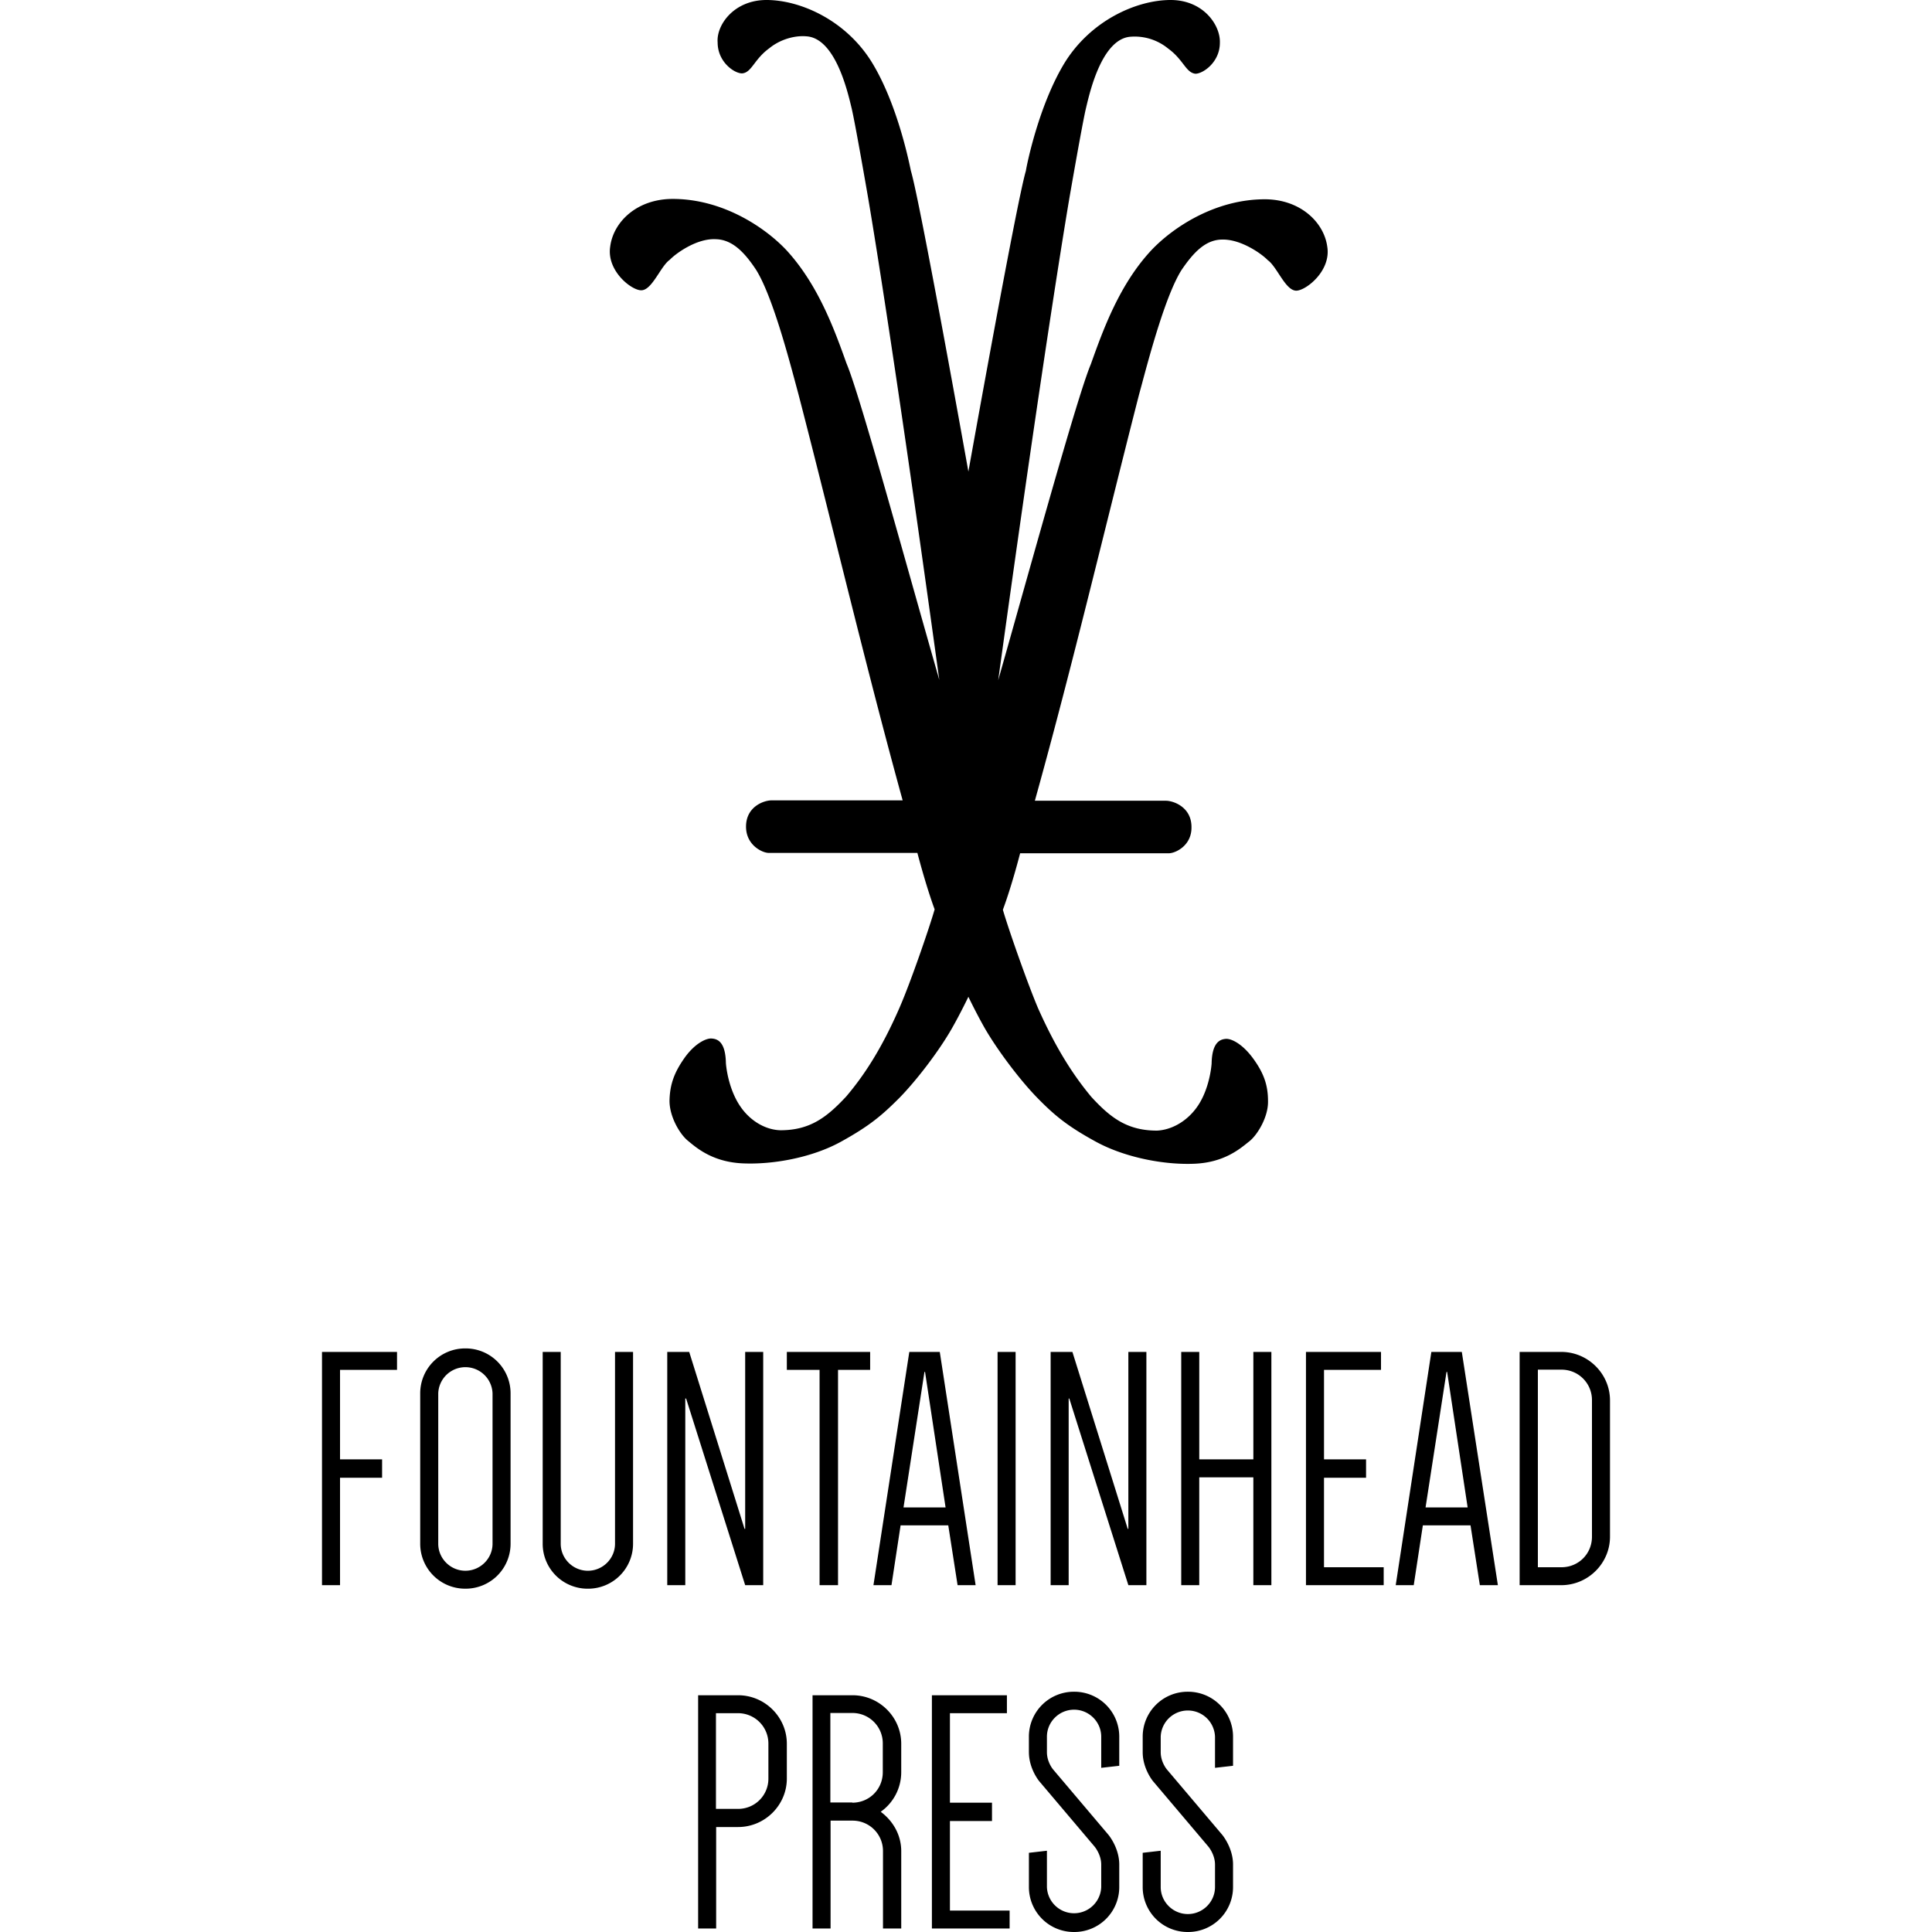
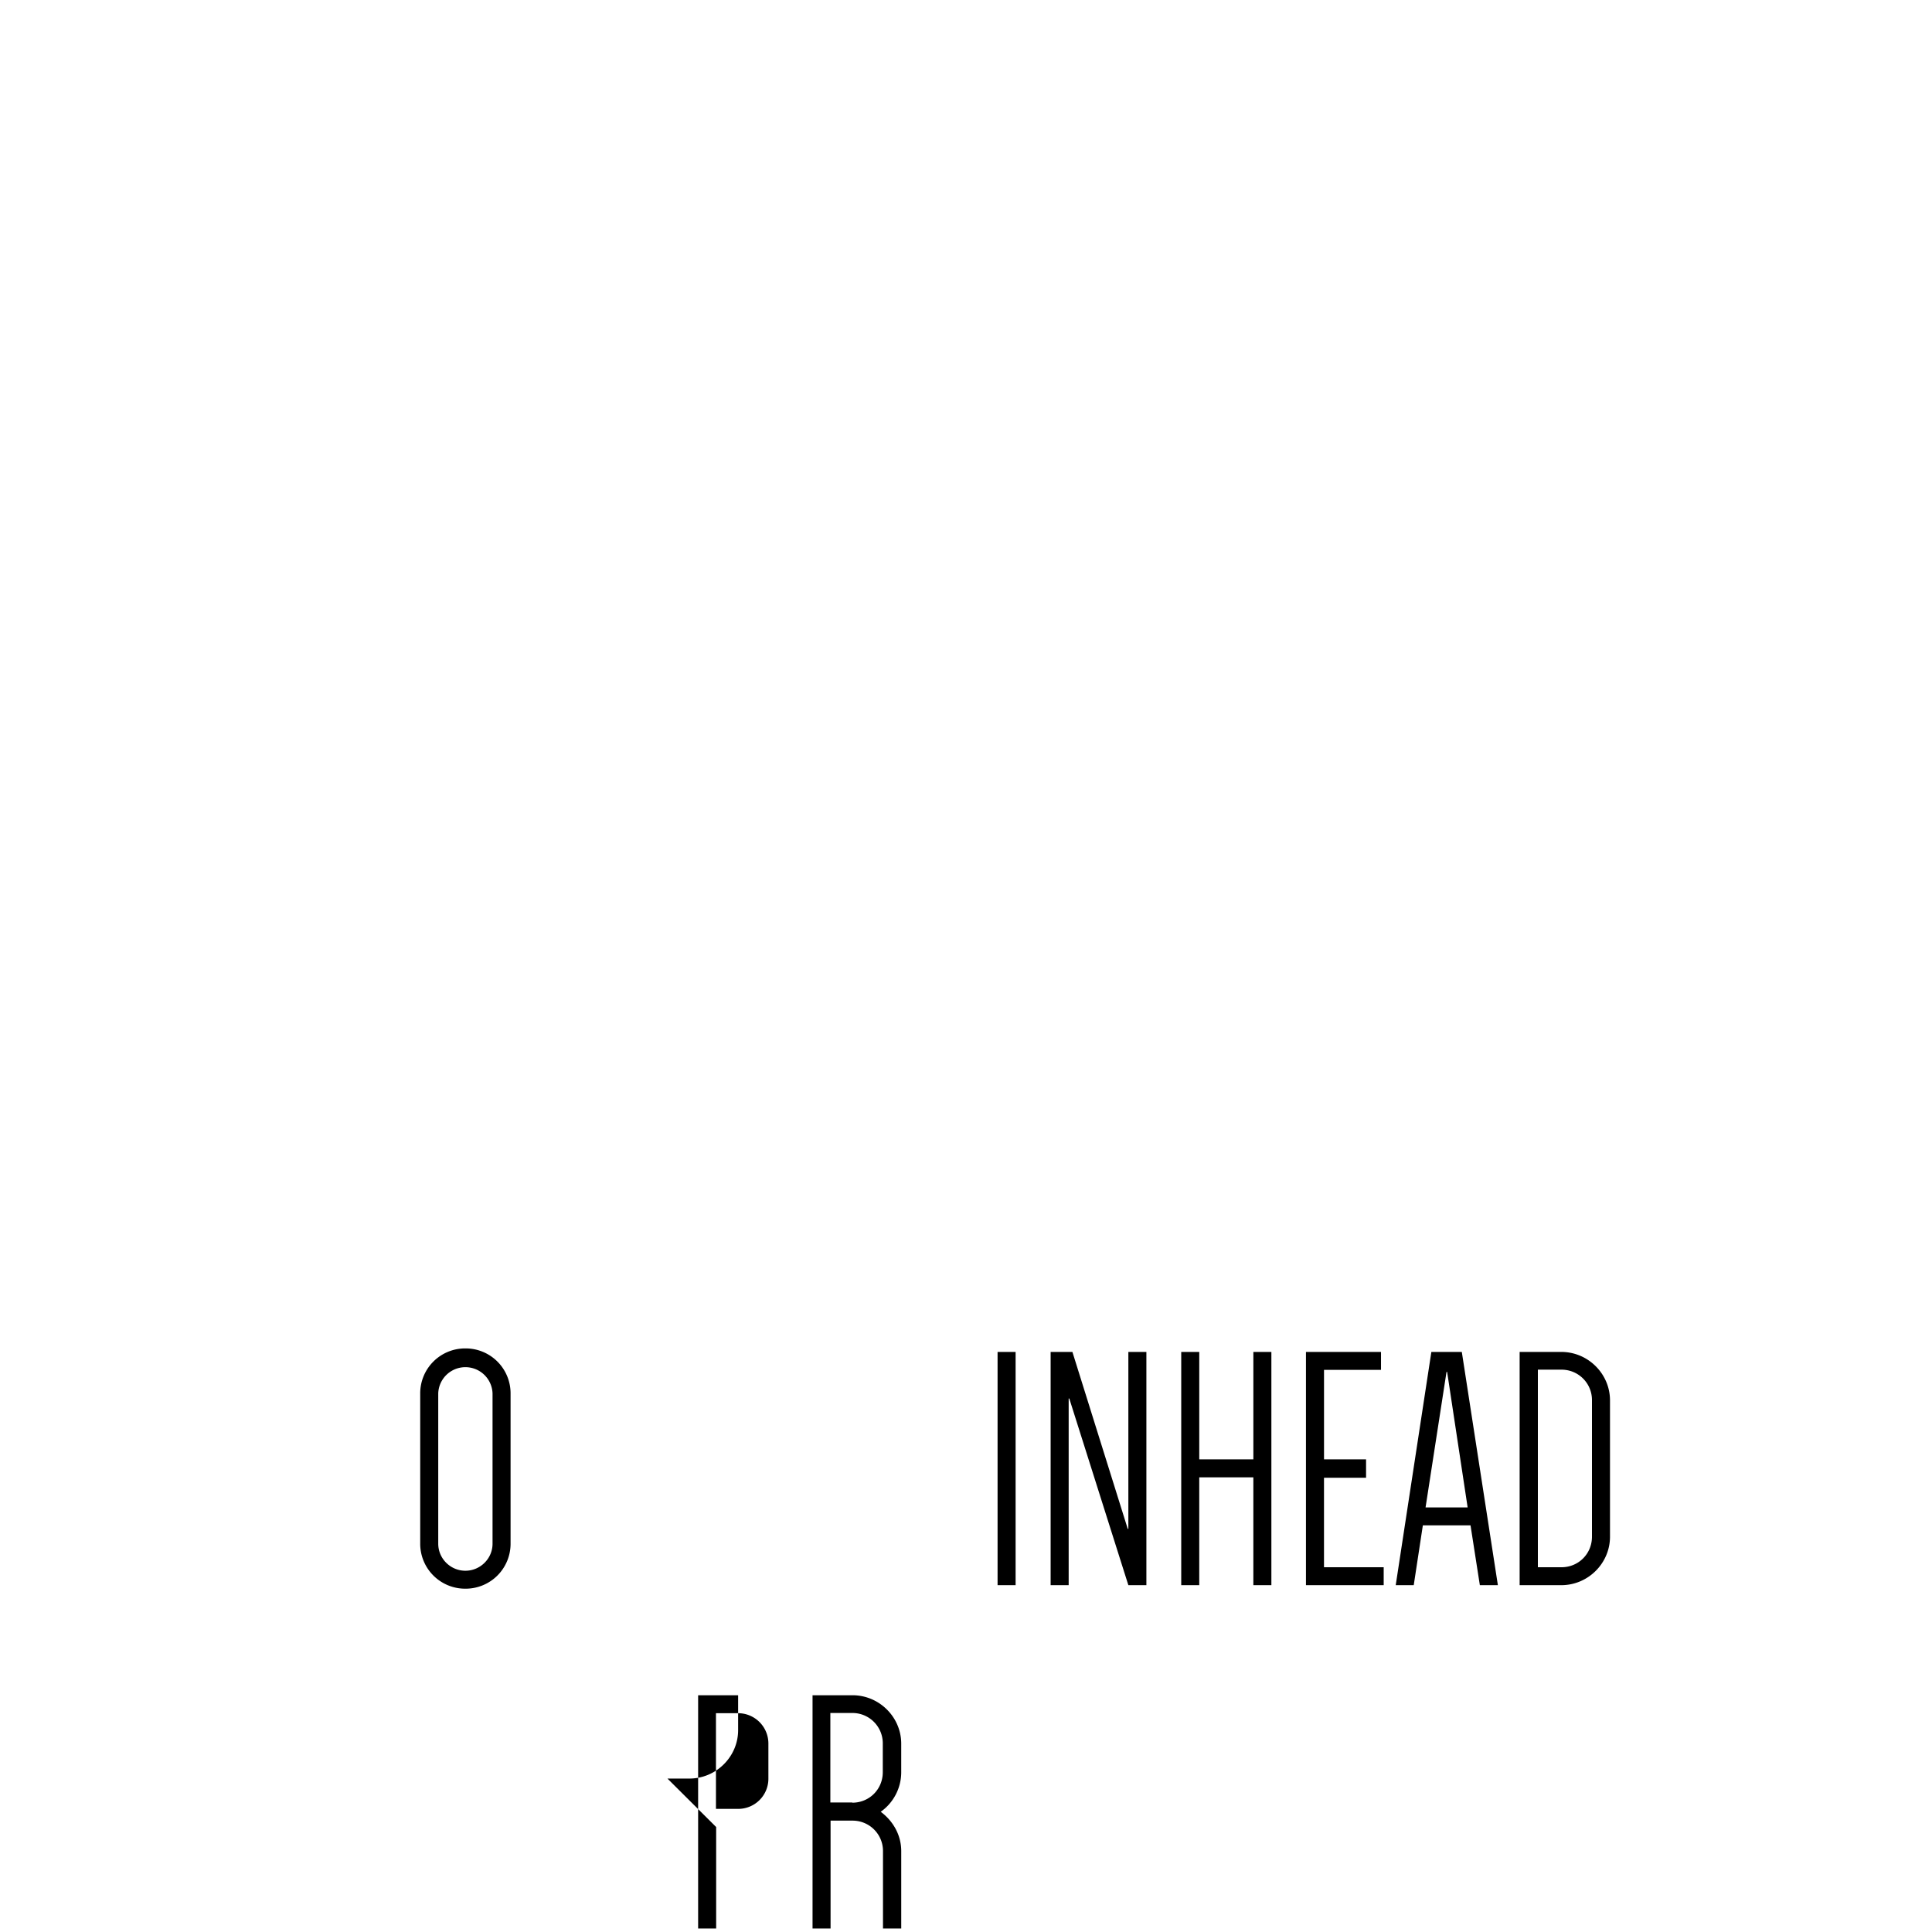
<svg xmlns="http://www.w3.org/2000/svg" width="114" height="114" viewBox="0 0 114 114" fill="none">
-   <path d="M58.116 60.685c-.508-.892-.975-1.868-.975-1.868s-.466.976-.975 1.868c-.763 1.337-2.077 3.056-3.095 4.096-1.017 1.02-1.76 1.656-3.455 2.59-1.696.934-4.007 1.359-5.808 1.274-1.706-.08-2.652-.865-3.143-1.272l-.08-.066c-.466-.382-1.08-1.4-1.08-2.356.02-.955.275-1.655.869-2.504.593-.85 1.271-1.189 1.61-1.168.34.021.827.17.849 1.465.063.721.318 1.783.869 2.568.572.828 1.462 1.359 2.353 1.38 1.738 0 2.734-.764 3.879-1.995 1.081-1.274 2.099-2.845 3.137-5.222.678-1.55 1.802-4.84 2.078-5.816-.53-1.443-1.018-3.332-1.018-3.332h-8.776c-.36 0-1.335-.446-1.335-1.55 0-1.188 1.06-1.55 1.505-1.55h7.737c-1.386-5.03-2.68-10.202-3.939-15.238-.744-2.975-1.476-5.903-2.209-8.725l-.158-.587c-.48-1.789-1.42-5.287-2.343-6.758-.7-1.06-1.42-1.783-2.374-1.804-1.145-.063-2.395.87-2.713 1.21-.226.157-.442.485-.66.819-.316.48-.64.973-1.015.985-.572.022-2.077-1.146-1.844-2.59.19-1.443 1.568-2.801 3.688-2.801 2.926 0 5.427 1.656 6.72 3.035 1.88 2.052 2.834 4.715 3.532 6.665l.008.021c.583 1.372 2.184 7.045 3.811 12.813.563 1.995 1.13 4.001 1.658 5.845-2.904-21.077-4.24-28.676-4.24-28.676s-.72-4.16-.932-5.052l-.026-.106c-.241-1.002-.971-4.037-2.645-4.14-.742-.063-1.59.213-2.184.701-.424.307-.678.64-.887.915-.24.314-.418.548-.724.571-.466 0-1.441-.68-1.441-1.825C42.26 1.485 43.299 0 45.228 0c2.014 0 4.727 1.21 6.253 3.736 1.423 2.355 2.11 5.596 2.247 6.247l.021.1c.552 1.846 3.392 17.744 3.392 17.744s2.84-15.898 3.392-17.745c.042-.297.742-3.82 2.268-6.346C64.348 1.21 67.061 0 69.076 0c1.929 0 2.946 1.486 2.904 2.526 0 1.146-.996 1.825-1.442 1.825-.304-.034-.483-.266-.72-.574-.21-.272-.464-.603-.89-.912a3.112 3.112 0 00-2.184-.7c-1.688.083-2.417 3.168-2.651 4.162l-.02.083c-.212.892-.933 5.052-.933 5.052s-1.335 7.62-4.24 28.676c.394-1.386.81-2.863 1.23-4.36 1.76-6.246 3.607-12.807 4.24-14.297l.02-.059c.698-1.948 1.652-4.61 3.52-6.628 1.293-1.38 3.794-3.035 6.72-3.035 2.098 0 3.497 1.359 3.688 2.802.233 1.443-1.293 2.61-1.844 2.59-.376-.013-.699-.506-1.014-.986-.22-.334-.435-.662-.66-.819-.319-.34-1.57-1.252-2.714-1.21-.954.022-1.654.743-2.374 1.805-.923 1.47-1.863 4.968-2.343 6.758l-.159.586c-.642 2.504-1.287 5.094-1.943 7.726-1.334 5.355-2.712 10.887-4.204 16.238H68.8c.424 0 1.505.36 1.505 1.55.021 1.103-.954 1.549-1.335 1.549h-8.776s-.488 1.91-1.018 3.332c.276.977 1.42 4.267 2.078 5.816 1.06 2.378 2.077 3.948 3.137 5.222 1.145 1.252 2.14 1.995 3.88 1.995.89-.042 1.78-.573 2.352-1.38.551-.764.806-1.825.87-2.568.02-1.273.508-1.443.847-1.465.34-.02.996.319 1.611 1.168s.87 1.55.87 2.505c.02.933-.615 1.974-1.082 2.356l-.126.1c-.517.417-1.439 1.159-3.096 1.237-1.802.085-4.112-.361-5.808-1.274-1.717-.934-2.48-1.57-3.498-2.61-1.017-1.04-2.332-2.781-3.095-4.097z" fill="#000" />
  <path fill-rule="evenodd" clip-rule="evenodd" d="M27.46 79.565a2.65 2.65 0 00-2.665 2.653v8.871a2.65 2.65 0 002.666 2.653 2.65 2.65 0 002.666-2.653v-8.871a2.65 2.65 0 00-2.666-2.653zm0 13.118c-.88 0-1.601-.718-1.601-1.594v-8.871a1.603 1.603 0 013.204 0v8.871c0 .876-.722 1.594-1.602 1.594z" fill="#000" />
-   <path d="M20.064 86.112v-5.281h3.363v-1.059H19v13.763h1.064v-6.34h2.482v-1.083h-2.482zm17.29-6.34V91.09a2.65 2.65 0 01-2.666 2.653 2.65 2.65 0 01-2.666-2.653V79.772h1.064V91.09c0 .876.722 1.594 1.602 1.594.88 0 1.602-.718 1.602-1.594V79.772h1.064zm3.314 0h-1.296v13.763h1.064V82.522h.049l3.485 11.013h1.064V79.772H43.97v10.441h-.037l-3.265-10.44zm10.676 1.058h-1.895v12.705H48.36V80.831h-1.932v-1.059h4.916v1.059z" fill="#000" />
-   <path fill-rule="evenodd" clip-rule="evenodd" d="M56.504 93.535h1.064l-2.115-13.763h-1.798l-2.116 13.763h1.064l.538-3.529h2.813l.55 3.53zm-.709-4.587h-2.482l1.235-7.995h.036l1.211 7.995z" fill="#000" />
  <path d="M58.863 93.535V79.772h1.064v13.763h-1.064zm4.416-13.763h-1.285v13.763h1.064V82.522h.037l3.485 11.013h1.064V79.772H66.58v10.441h-.036l-3.265-10.44zm11.74 0v13.763h-1.064v-6.364h-3.192v6.364H69.7V79.772h1.064v6.34h3.192v-6.34h1.064zm3.106 6.34v-5.281h3.363v-1.059H77.06v13.763h4.586v-1.058h-3.522v-5.282h2.482v-1.083h-2.482z" fill="#000" />
-   <path fill-rule="evenodd" clip-rule="evenodd" d="M88.384 93.535H87.32l-.55-3.529h-2.813l-.538 3.53h-1.063l2.103-13.764h1.797l2.128 13.763zm-4.268-4.587H86.6l-1.21-7.995h-.037l-1.236 7.995zm8.01 4.587c1.578 0 2.874-1.29 2.874-2.86v-8.043c0-1.57-1.296-2.86-2.874-2.86h-2.458v13.763h2.458zm.012-12.716a1.79 1.79 0 011.798 1.8v8.056c0 1.01-.795 1.802-1.798 1.802h-1.394V80.819h1.394zm-49.88 26.987v5.987h-1.064V100.03h2.36c1.578 0 2.874 1.29 2.874 2.86v2.057c0 1.569-1.296 2.859-2.874 2.859h-1.296zm1.284-1.071a1.78 1.78 0 001.798-1.788v-2.057a1.79 1.79 0 00-1.798-1.801h-1.296v5.646h1.296zm8.56 7.058h1.077v-4.563c0-.961-.49-1.789-1.211-2.324a2.858 2.858 0 001.21-2.325v-1.691c0-1.57-1.296-2.86-2.873-2.86h-2.36v13.763h1.064v-6.364h1.296a1.79 1.79 0 011.797 1.801v4.563zm-.012-9.224c0 1.01-.795 1.801-1.797 1.801v-.012h-1.297v-5.281h1.297a1.79 1.79 0 011.797 1.801v1.691z" fill="#000" />
-   <path d="M56.052 101.089v5.281h2.482v1.083h-2.482v5.282h3.522v1.058h-4.586V100.03h4.426v1.059h-3.362zm4.66 2.3c0 .985.61 1.715.61 1.715l3.266 3.858s.391.462.391 1.059v1.326a1.603 1.603 0 01-3.204 0v-2.142l-1.063.122v2.02A2.65 2.65 0 0063.377 114a2.65 2.65 0 002.666-2.653v-1.326c0-.998-.636-1.753-.636-1.753l-3.265-3.857s-.367-.426-.367-1.022v-.913c0-.876.722-1.594 1.602-1.594.88 0 1.602.718 1.602 1.594v1.837l1.064-.121v-1.716a2.65 2.65 0 00-2.666-2.653 2.65 2.65 0 00-2.666 2.653v.913zm7.325 1.715s-.611-.73-.611-1.715v-.913a2.65 2.65 0 012.665-2.653 2.65 2.65 0 012.666 2.653v1.716l-1.064.121v-1.837a1.603 1.603 0 00-3.204 0v.913c0 .596.367 1.022.367 1.022l3.265 3.857s.636.755.636 1.753v1.326A2.65 2.65 0 0170.091 114a2.65 2.65 0 01-2.665-2.653v-2.02l1.063-.122v2.142c0 .876.722 1.594 1.602 1.594.88 0 1.602-.718 1.602-1.594v-1.326c0-.597-.391-1.059-.391-1.059l-3.265-3.858z" fill="#000" />
+   <path fill-rule="evenodd" clip-rule="evenodd" d="M88.384 93.535H87.32l-.55-3.529h-2.813l-.538 3.53h-1.063l2.103-13.764h1.797l2.128 13.763zm-4.268-4.587H86.6l-1.21-7.995h-.037l-1.236 7.995zm8.01 4.587c1.578 0 2.874-1.29 2.874-2.86v-8.043c0-1.57-1.296-2.86-2.874-2.86h-2.458v13.763h2.458zm.012-12.716a1.79 1.79 0 011.798 1.8v8.056c0 1.01-.795 1.802-1.798 1.802h-1.394V80.819h1.394zm-49.88 26.987v5.987h-1.064V100.03h2.36v2.057c0 1.569-1.296 2.859-2.874 2.859h-1.296zm1.284-1.071a1.78 1.78 0 001.798-1.788v-2.057a1.79 1.79 0 00-1.798-1.801h-1.296v5.646h1.296zm8.56 7.058h1.077v-4.563c0-.961-.49-1.789-1.211-2.324a2.858 2.858 0 001.21-2.325v-1.691c0-1.57-1.296-2.86-2.873-2.86h-2.36v13.763h1.064v-6.364h1.296a1.79 1.79 0 011.797 1.801v4.563zm-.012-9.224c0 1.01-.795 1.801-1.797 1.801v-.012h-1.297v-5.281h1.297a1.79 1.79 0 011.797 1.801v1.691z" fill="#000" />
</svg>